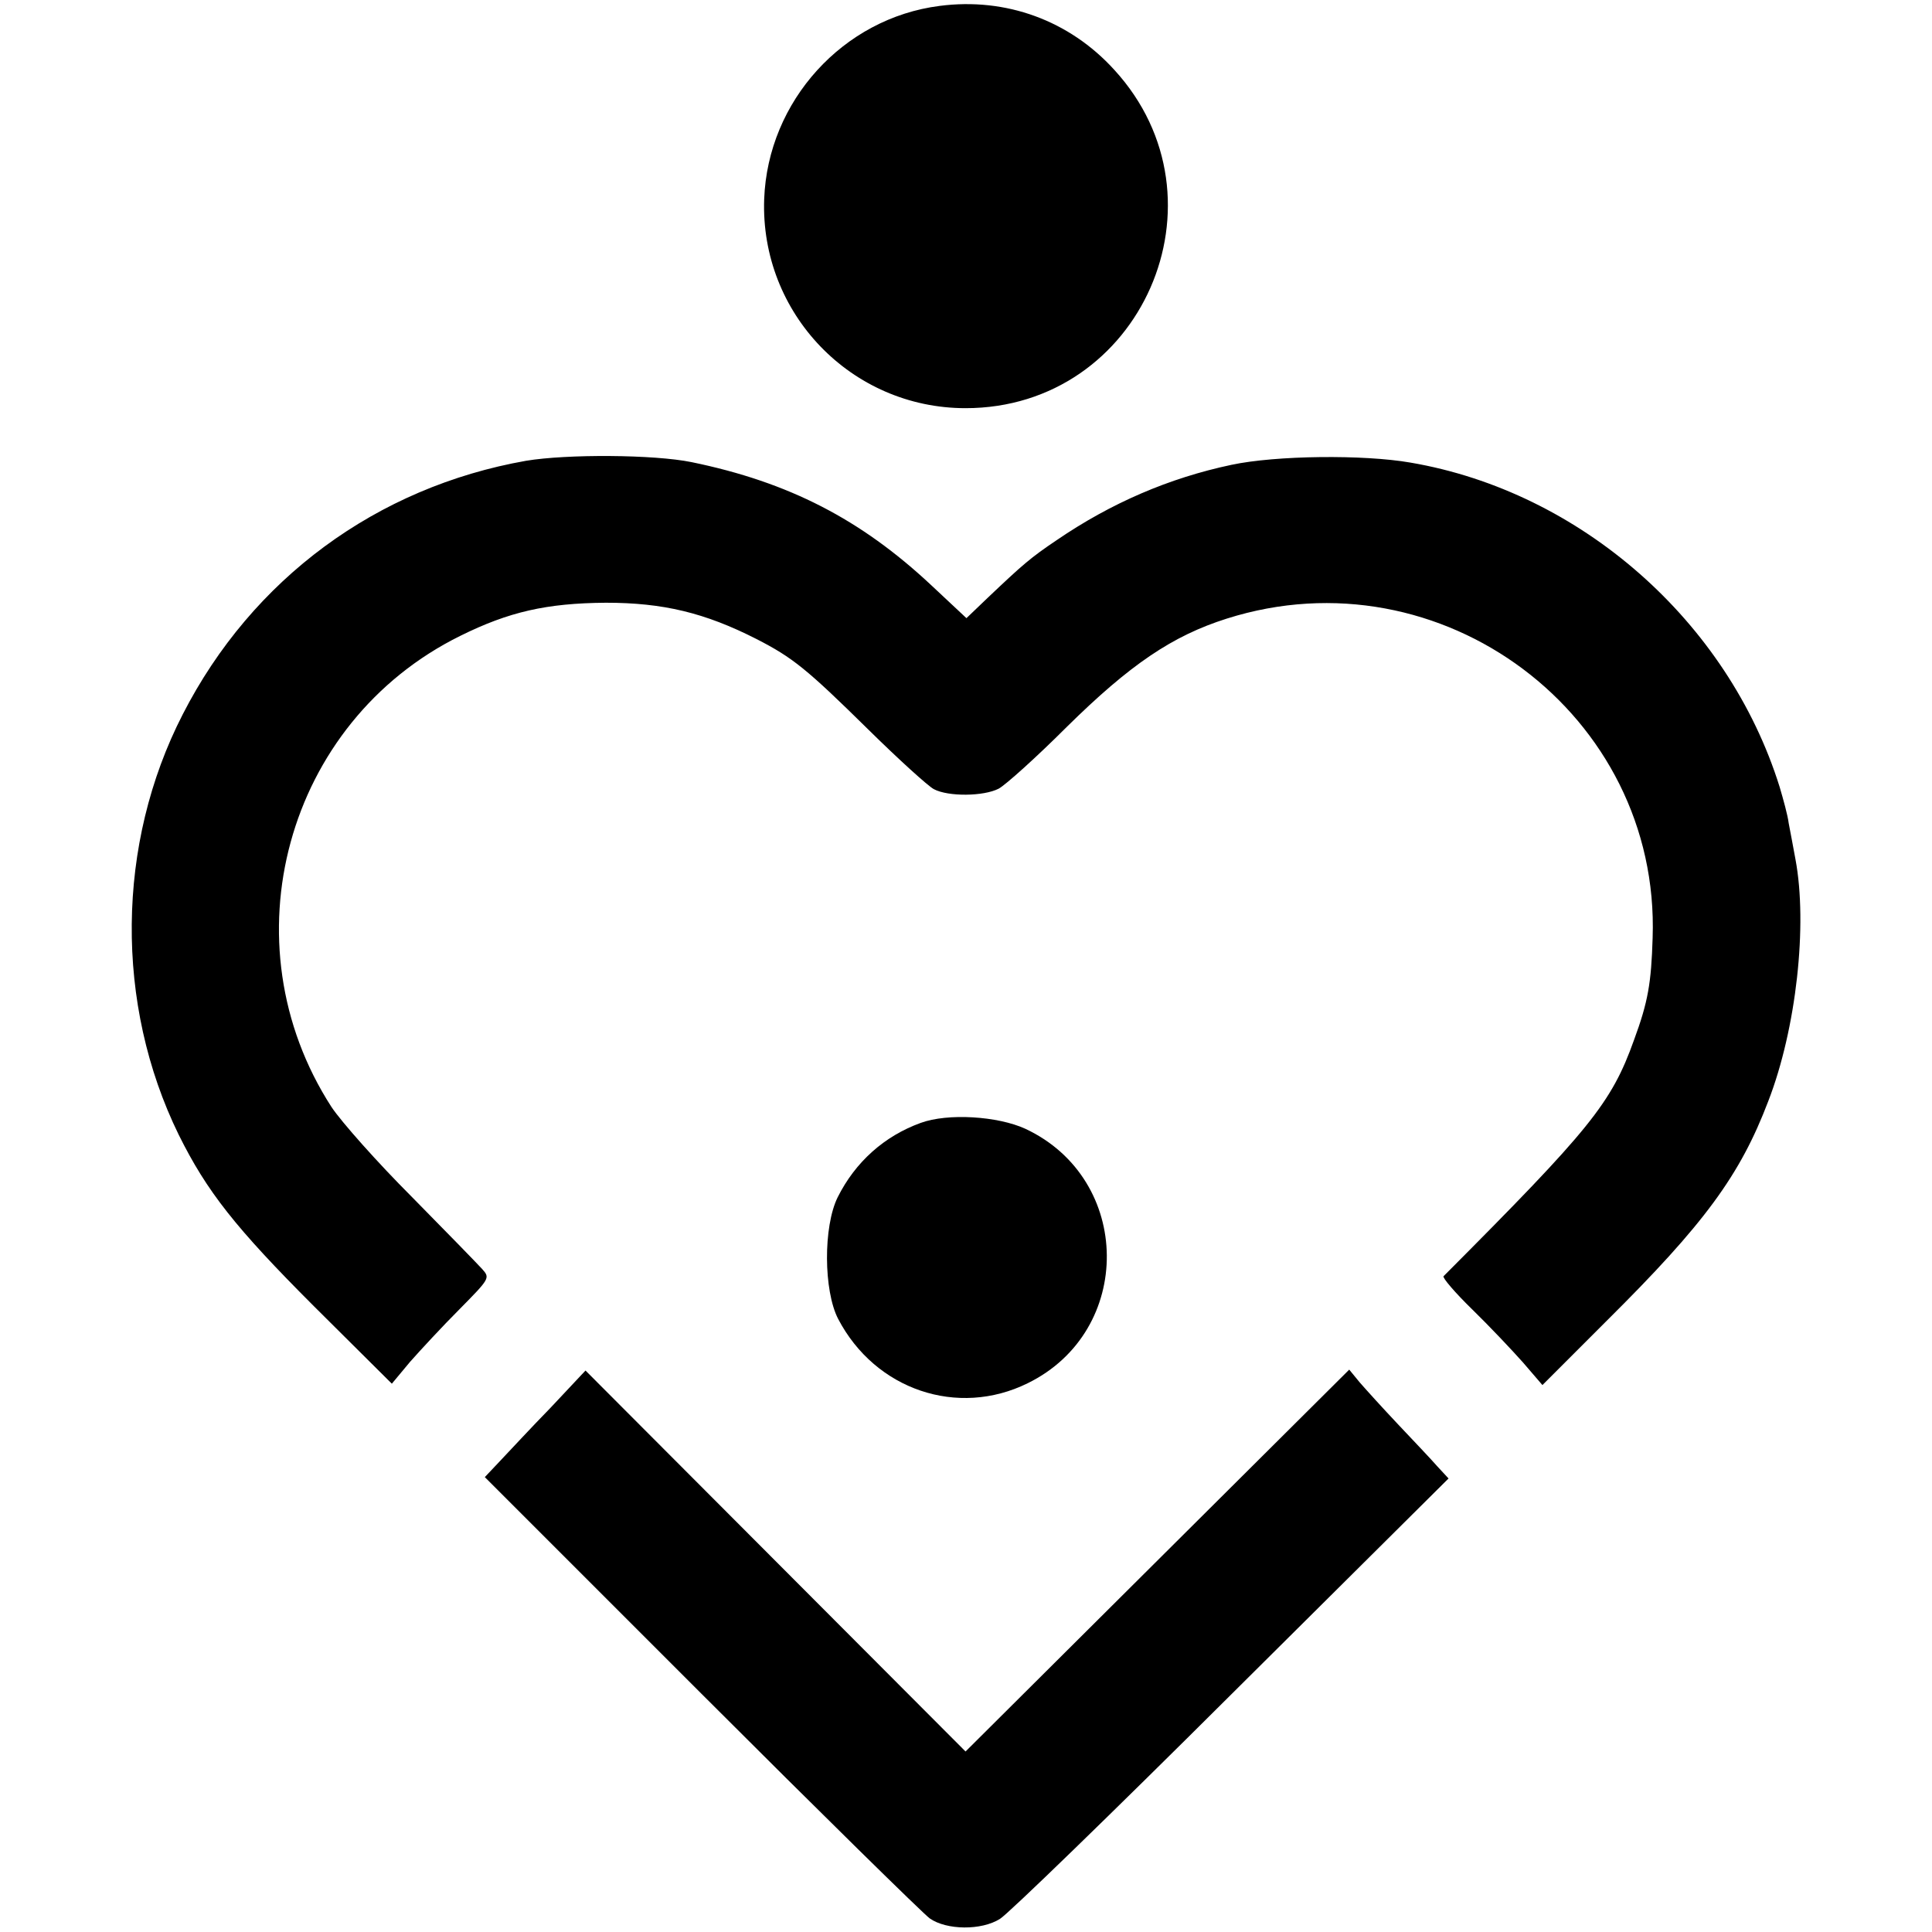
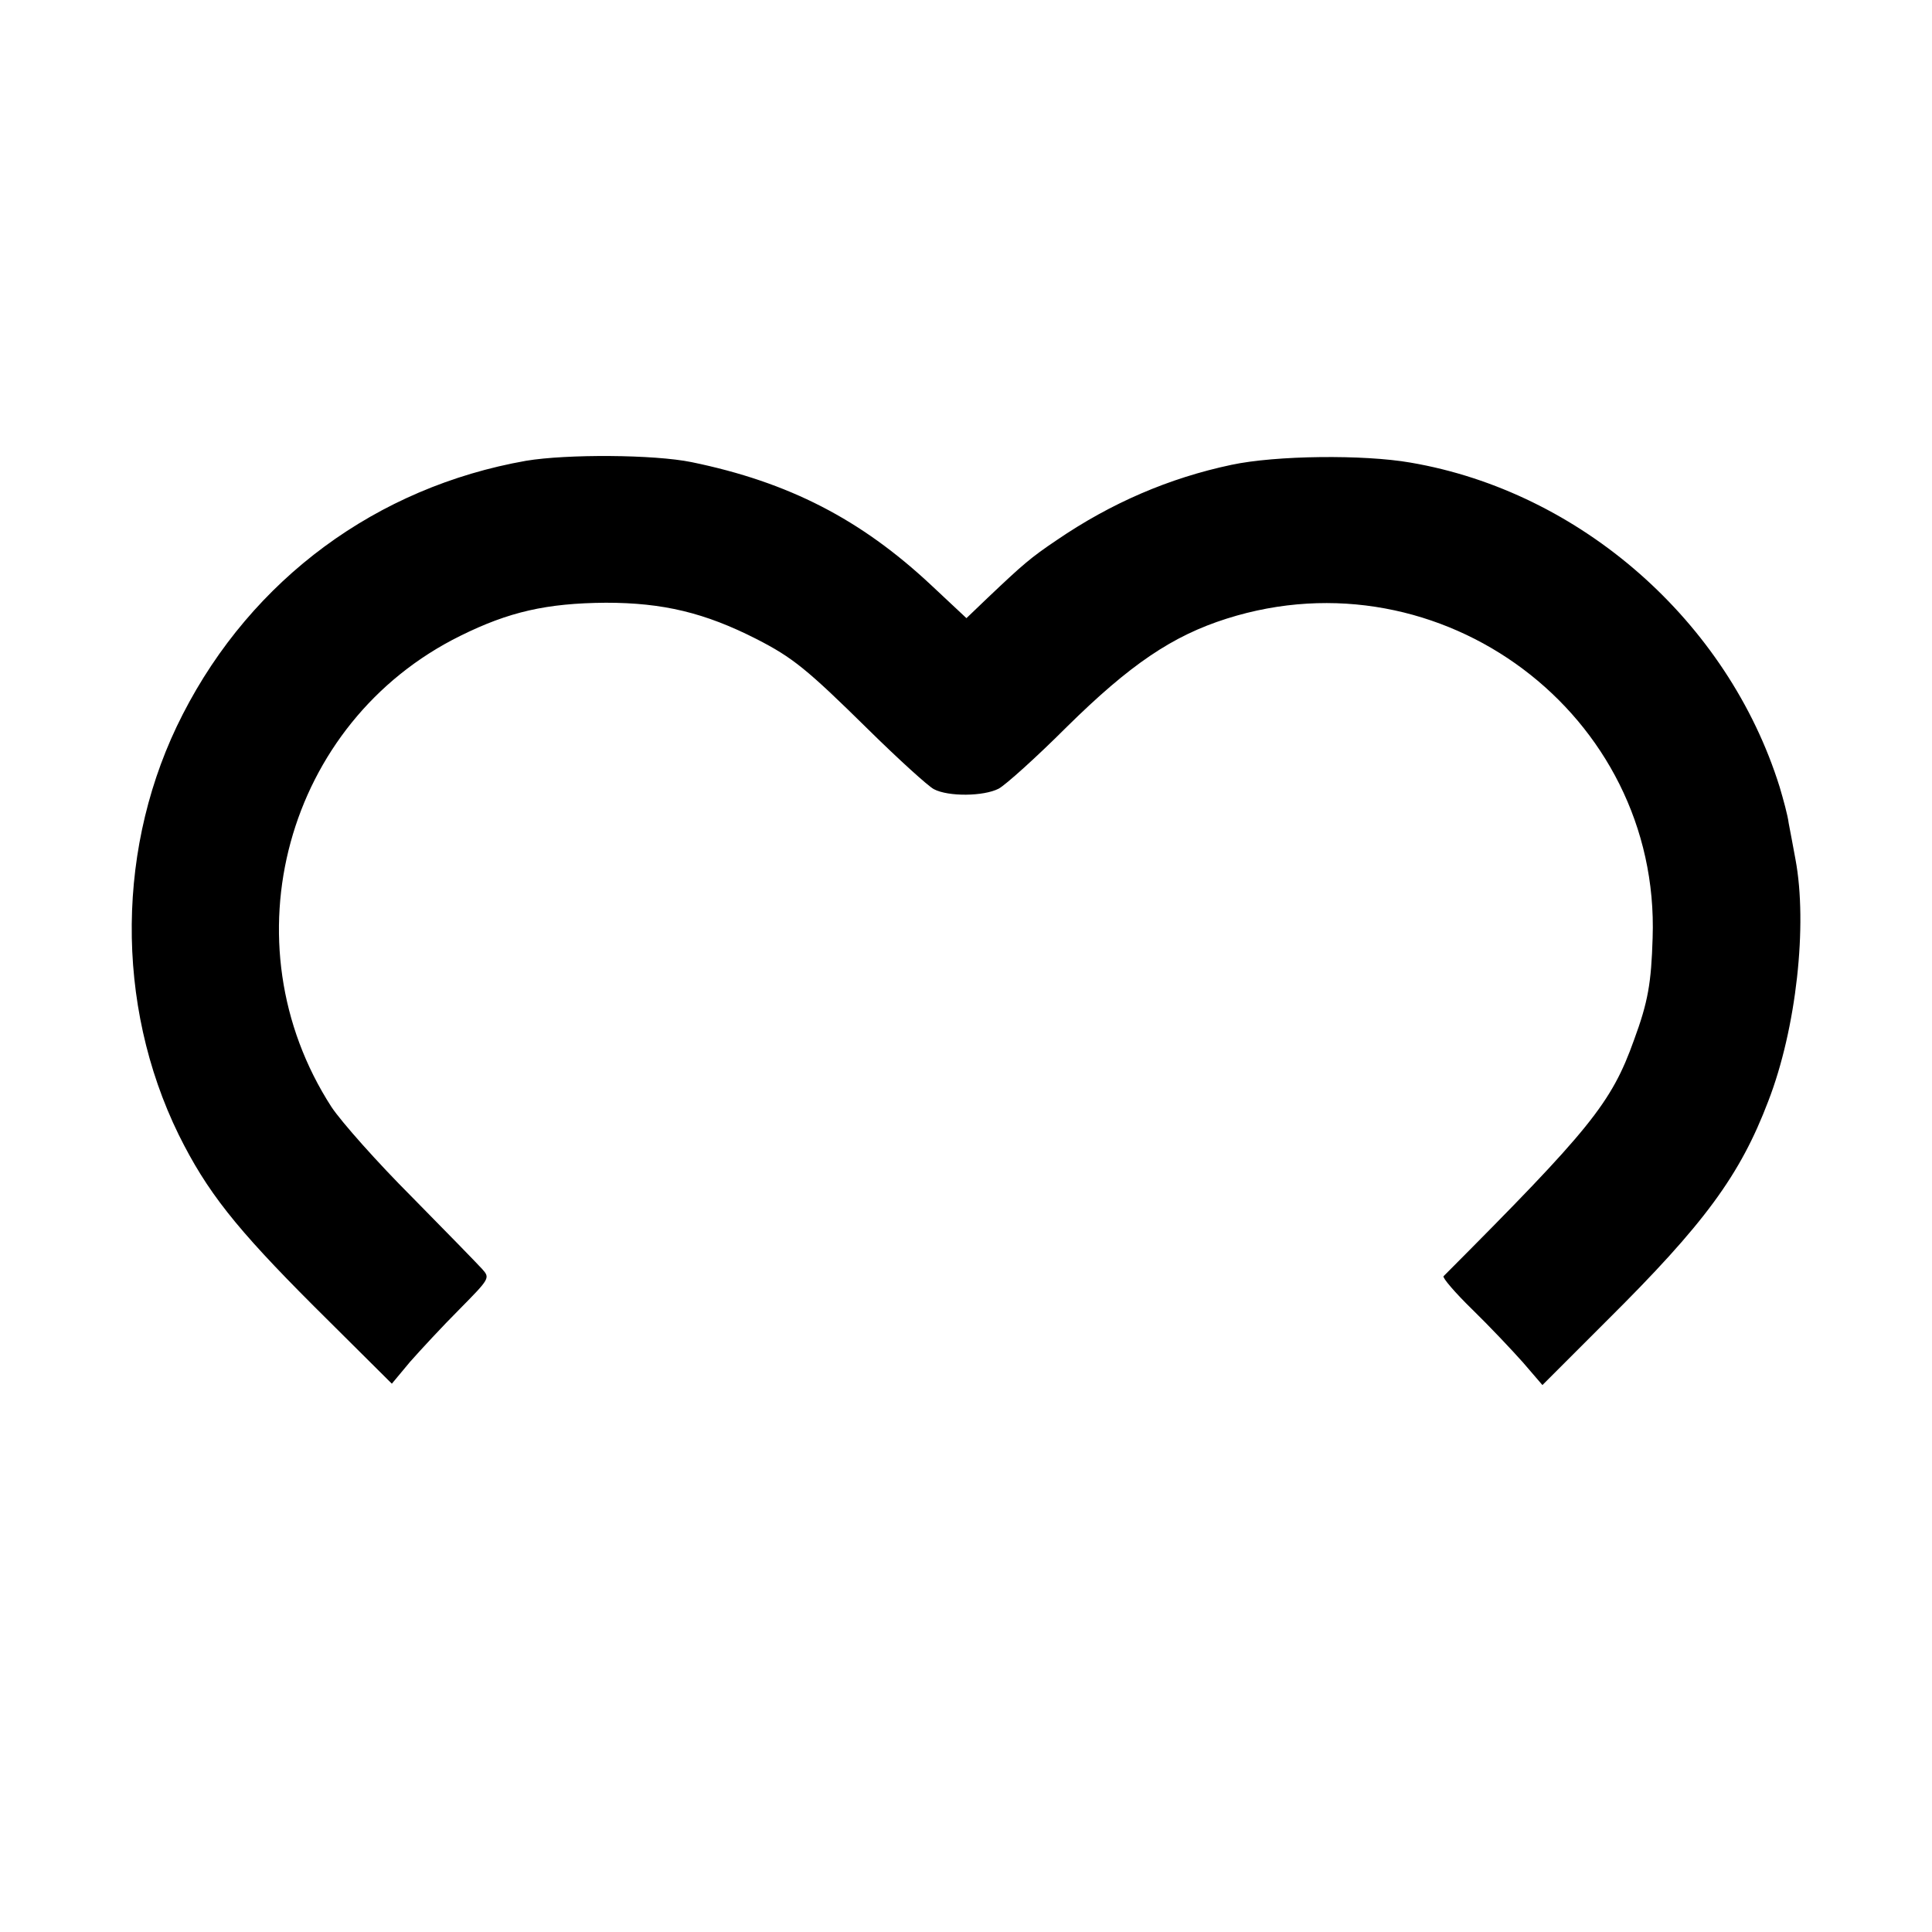
<svg xmlns="http://www.w3.org/2000/svg" version="1.0" width="426pt" height="426pt" viewBox="0 0 426 426" preserveAspectRatio="xMidYMid meet">
  <g transform="translate(0,426) scale(0.1,-0.1)" fill="#000000" stroke="none">
-     <path d="M2072 4247 c-213 -27 -379 -210 -387 -426 -9 -252 192 -461 444 -461 388 0 590 460 328 746 -99 109 -239 160 -385 141z" />
    <path d="M1160 3244 c-329 -58 -604 -260 -757 -559 -147 -286 -150 -639 -9 -927 62 -125 125 -205 298 -378 l172 -171 40 48 c23 26 72 79 109 116 67 68 68 69 50 89 -10 11 -80 83 -155 159 -76 76 -155 165 -177 198 -234 362 -101 849 284 1039 107 53 190 72 321 73 126 0 218 -22 332 -80 80 -41 111 -66 247 -200 66 -65 131 -124 144 -131 32 -17 110 -16 143 1 15 8 83 69 150 136 140 138 233 201 353 239 473 150 956 -212 939 -704 -3 -99 -10 -141 -41 -225 -50 -140 -97 -197 -420 -521 -3 -3 25 -36 63 -73 38 -37 88 -90 112 -117 l43 -50 140 140 c218 216 296 323 358 486 62 160 87 389 60 533 -5 28 -12 64 -15 80 -2 17 -12 53 -20 80 -114 365 -439 651 -814 715 -103 18 -297 16 -395 -5 -137 -29 -265 -84 -385 -166 -58 -39 -75 -54 -152 -127 l-47 -45 -78 73 c-155 145 -314 227 -528 271 -83 17 -275 18 -365 3z" />
-     <path d="M2030 1784 c-80 -29 -144 -86 -183 -164 -32 -65 -31 -206 1 -268 82 -157 264 -218 418 -142 235 115 232 450 -5 561 -61 28 -171 35 -231 13z" />
-     <path d="M1214 1156 c-43 -44 -92 -97 -111 -117 l-34 -36 477 -477 c262 -262 489 -485 504 -496 37 -26 114 -27 155 -1 17 10 246 232 509 494 l480 477 -25 27 c-13 15 -52 56 -86 92 -34 36 -72 78 -85 93 l-23 28 -423 -421 -423 -421 -419 420 -419 420 -77 -82z" />
  </g>
</svg>